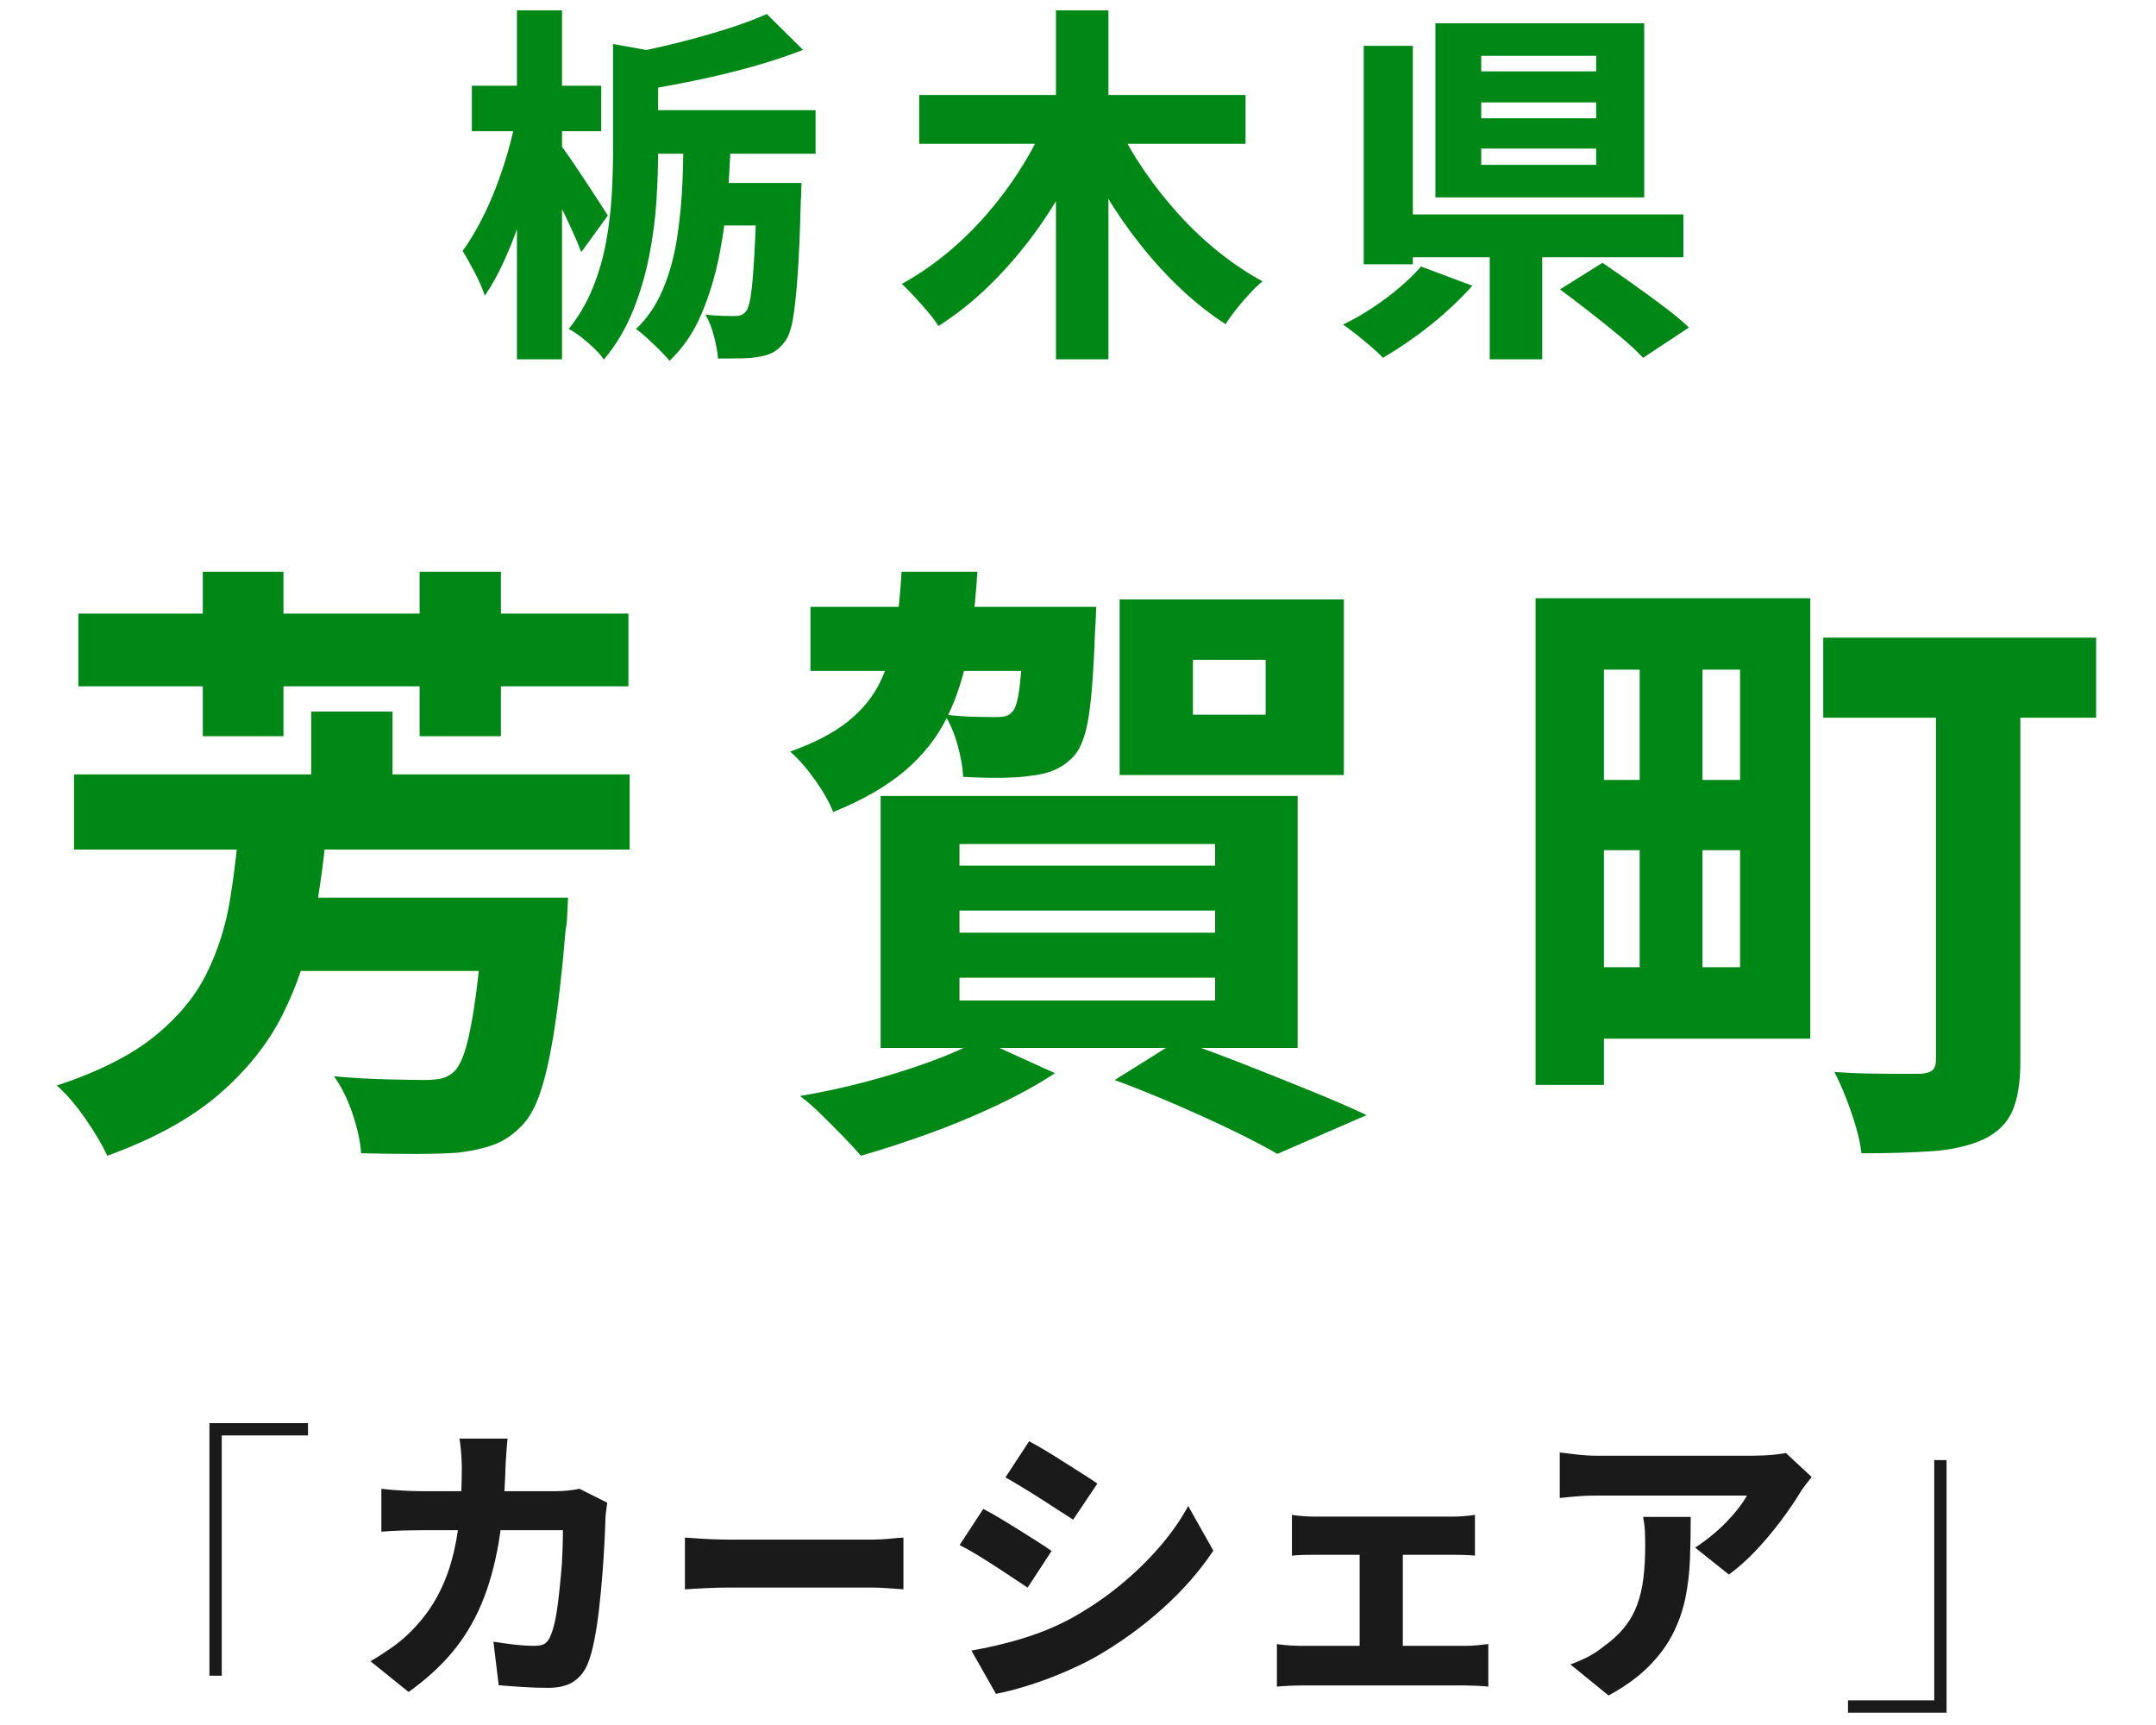
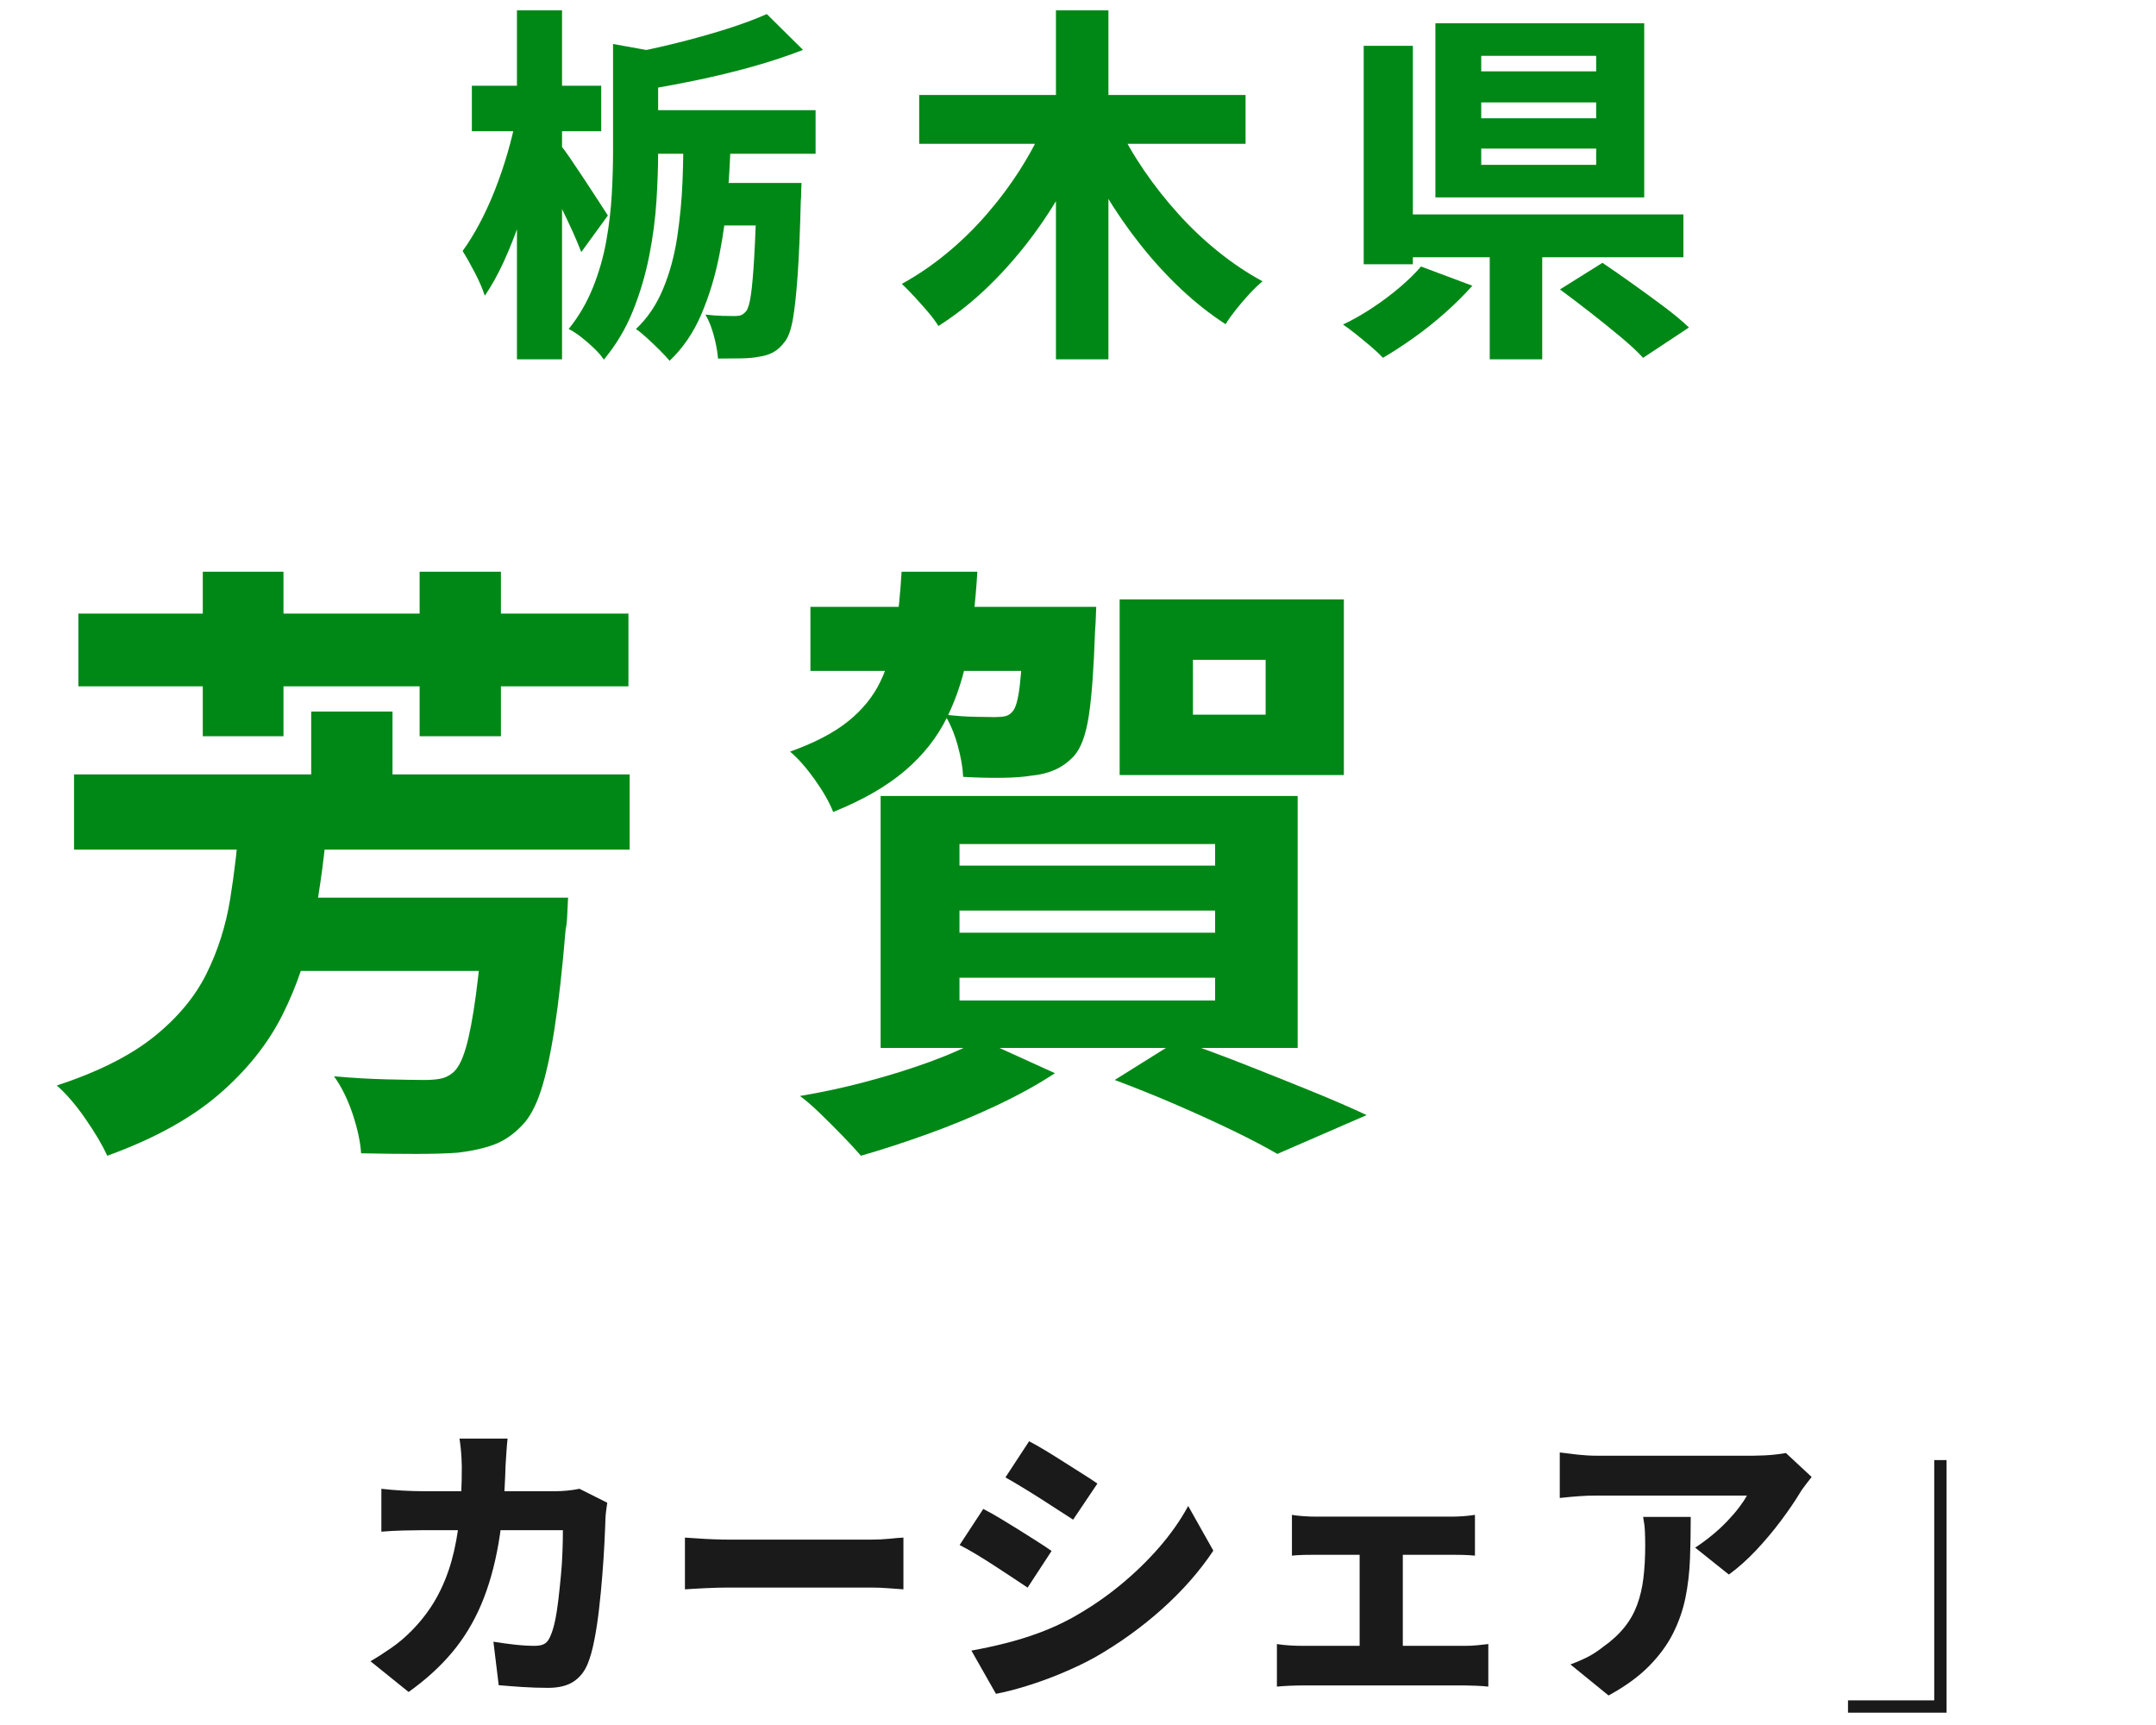
<svg xmlns="http://www.w3.org/2000/svg" id="_レイヤー_2" data-name="レイヤー 2" viewBox="0 0 350 280">
  <defs>
    <style>
      .cls-1 {
        fill: #008816;
      }

      .cls-2, .cls-3 {
        fill: none;
      }

      .cls-4 {
        fill: #1a1a1a;
      }

      .cls-3 {
        stroke: #1a1a1a;
        stroke-miterlimit: 10;
        stroke-width: 2px;
      }

      .cls-5 {
        clip-path: url(#clippath);
      }
    </style>
    <clipPath id="clippath">
      <rect class="cls-2" width="350" height="280" />
    </clipPath>
  </defs>
  <g id="contents">
    <g class="cls-5">
      <g>
        <g>
          <rect class="cls-2" width="350" height="60" />
-           <path class="cls-1" d="M83.8,19.08l4.44,1.56c-.4,2.4-.92,4.88-1.56,7.44-.64,2.56-1.37,5.06-2.19,7.5-.82,2.44-1.72,4.73-2.7,6.87-.98,2.14-2.01,3.99-3.09,5.55-.36-1.12-.9-2.37-1.62-3.75-.72-1.38-1.38-2.55-1.98-3.51.96-1.32,1.89-2.83,2.79-4.53.9-1.7,1.73-3.52,2.49-5.46.76-1.94,1.43-3.91,2.01-5.91.58-2,1.05-3.92,1.41-5.76ZM76.6,13.92h21v7.38h-21v-7.38ZM83.92,1.68h7.32v56.64h-7.32V1.68ZM91,23.58c.36.4.9,1.13,1.62,2.19.72,1.06,1.49,2.21,2.31,3.45.82,1.24,1.58,2.4,2.28,3.48.7,1.08,1.19,1.84,1.47,2.28l-4.32,5.94c-.36-.96-.83-2.08-1.41-3.36-.58-1.28-1.2-2.59-1.86-3.93-.66-1.34-1.3-2.59-1.92-3.75-.62-1.16-1.15-2.16-1.59-3l3.42-3.3ZM99.52,7.14l9,1.62c-.04.64-.6,1.02-1.68,1.14v14.76c0,2.36-.09,4.99-.27,7.89-.18,2.9-.57,5.88-1.17,8.94-.6,3.06-1.48,6.04-2.64,8.94-1.16,2.9-2.74,5.55-4.74,7.95-.32-.52-.82-1.11-1.5-1.77-.68-.66-1.39-1.28-2.13-1.86-.74-.58-1.43-1.03-2.07-1.35,1.64-2.04,2.95-4.28,3.93-6.72.98-2.44,1.7-4.94,2.16-7.5.46-2.56.76-5.08.9-7.56.14-2.48.21-4.8.21-6.96V7.14ZM124.48,2.28l5.88,5.82c-2.56,1-5.35,1.92-8.37,2.76-3.02.84-6.09,1.58-9.21,2.22-3.12.64-6.16,1.2-9.12,1.68-.16-.84-.48-1.85-.96-3.03-.48-1.18-.92-2.15-1.32-2.91,2.8-.52,5.61-1.13,8.43-1.83,2.82-.7,5.5-1.45,8.04-2.25,2.54-.8,4.75-1.62,6.63-2.46ZM110.92,20.7l7.74.12c-.04,3.08-.19,6.39-.45,9.93-.26,3.54-.73,7.05-1.41,10.53-.68,3.48-1.66,6.72-2.94,9.72-1.28,3-3,5.52-5.16,7.56-.4-.48-.93-1.05-1.59-1.71-.66-.66-1.34-1.31-2.04-1.95-.7-.64-1.31-1.14-1.83-1.5,1.84-1.72,3.3-3.87,4.38-6.45,1.08-2.58,1.85-5.39,2.31-8.43.46-3.04.75-6.09.87-9.15.12-3.06.16-5.95.12-8.67ZM103.9,17.88h28.5v7.08h-28.5v-7.08ZM113.98,29.7h10.98v6.9h-10.98v-6.9ZM122.86,29.7h7.26c-.04.72-.06,1.3-.06,1.74s-.02.82-.06,1.14c-.12,4.92-.29,8.94-.51,12.06-.22,3.12-.48,5.52-.78,7.2-.3,1.68-.73,2.88-1.29,3.6-.6.8-1.23,1.38-1.89,1.74-.66.36-1.43.6-2.31.72-.76.16-1.73.25-2.91.27-1.18.02-2.43.03-3.75.03-.08-1.08-.3-2.3-.66-3.66-.36-1.36-.82-2.52-1.38-3.48,1,.12,1.93.19,2.79.21.86.02,1.53.03,2.01.03.4,0,.73-.05.99-.15.26-.1.53-.31.81-.63.32-.4.58-1.28.78-2.64.2-1.36.38-3.41.54-6.15.16-2.74.3-6.35.42-10.83v-1.2Z" />
+           <path class="cls-1" d="M83.8,19.08l4.44,1.56c-.4,2.4-.92,4.88-1.56,7.44-.64,2.56-1.37,5.06-2.19,7.5-.82,2.44-1.72,4.73-2.7,6.87-.98,2.14-2.01,3.99-3.09,5.55-.36-1.12-.9-2.37-1.62-3.75-.72-1.38-1.38-2.55-1.98-3.51.96-1.32,1.89-2.83,2.79-4.53.9-1.7,1.73-3.52,2.49-5.46.76-1.94,1.43-3.91,2.01-5.91.58-2,1.05-3.92,1.41-5.76ZM76.6,13.92h21v7.38h-21v-7.38ZM83.92,1.68h7.32v56.64h-7.32V1.68ZM91,23.58c.36.4.9,1.13,1.62,2.19.72,1.06,1.49,2.21,2.31,3.45.82,1.24,1.58,2.4,2.28,3.48.7,1.08,1.19,1.84,1.47,2.28l-4.32,5.94c-.36-.96-.83-2.08-1.41-3.36-.58-1.28-1.2-2.59-1.86-3.93-.66-1.34-1.3-2.59-1.92-3.75-.62-1.16-1.15-2.16-1.59-3l3.42-3.3ZM99.52,7.14l9,1.62c-.04.64-.6,1.02-1.68,1.14v14.76c0,2.36-.09,4.99-.27,7.89-.18,2.9-.57,5.88-1.17,8.94-.6,3.06-1.48,6.04-2.64,8.94-1.16,2.9-2.74,5.55-4.74,7.95-.32-.52-.82-1.11-1.5-1.77-.68-.66-1.39-1.28-2.13-1.86-.74-.58-1.43-1.03-2.07-1.35,1.64-2.04,2.95-4.28,3.93-6.72.98-2.44,1.7-4.94,2.16-7.5.46-2.56.76-5.08.9-7.56.14-2.48.21-4.8.21-6.96V7.14ZM124.48,2.28l5.88,5.82c-2.56,1-5.35,1.92-8.37,2.76-3.02.84-6.09,1.58-9.21,2.22-3.12.64-6.16,1.2-9.12,1.68-.16-.84-.48-1.85-.96-3.03-.48-1.18-.92-2.15-1.32-2.91,2.8-.52,5.61-1.13,8.43-1.83,2.82-.7,5.5-1.45,8.04-2.25,2.54-.8,4.75-1.62,6.63-2.46ZM110.92,20.7l7.74.12c-.04,3.08-.19,6.39-.45,9.93-.26,3.54-.73,7.05-1.41,10.53-.68,3.48-1.66,6.72-2.94,9.72-1.28,3-3,5.52-5.16,7.56-.4-.48-.93-1.05-1.59-1.71-.66-.66-1.34-1.31-2.04-1.95-.7-.64-1.31-1.14-1.83-1.5,1.84-1.72,3.3-3.87,4.38-6.45,1.08-2.58,1.85-5.39,2.31-8.43.46-3.04.75-6.09.87-9.15.12-3.06.16-5.95.12-8.67ZM103.9,17.88h28.5v7.08h-28.5v-7.08ZM113.98,29.7h10.98v6.9h-10.98v-6.9ZM122.86,29.7h7.26c-.04.72-.06,1.3-.06,1.74s-.02.82-.06,1.14c-.12,4.92-.29,8.94-.51,12.06-.22,3.12-.48,5.52-.78,7.2-.3,1.68-.73,2.88-1.29,3.6-.6.8-1.23,1.38-1.89,1.74-.66.36-1.43.6-2.31.72-.76.16-1.73.25-2.91.27-1.18.02-2.43.03-3.75.03-.08-1.08-.3-2.3-.66-3.66-.36-1.36-.82-2.52-1.38-3.48,1,.12,1.93.19,2.79.21.86.02,1.53.03,2.01.03.4,0,.73-.05.99-.15.26-.1.53-.31.81-.63.32-.4.58-1.28.78-2.64.2-1.36.38-3.41.54-6.15.16-2.74.3-6.35.42-10.83v-1.2" />
          <path class="cls-1" d="M169.68,19.86l7.08,2.34c-1.36,3.2-2.9,6.28-4.62,9.24-1.72,2.96-3.62,5.76-5.7,8.4-2.08,2.64-4.29,5.06-6.63,7.26-2.34,2.2-4.83,4.14-7.47,5.82-.44-.72-1.02-1.5-1.74-2.34-.72-.84-1.45-1.66-2.19-2.46-.74-.8-1.41-1.48-2.01-2.04,2.48-1.36,4.88-2.99,7.2-4.89,2.32-1.9,4.49-4.01,6.51-6.33,2.02-2.32,3.84-4.75,5.46-7.29,1.62-2.54,2.99-5.11,4.11-7.71ZM149.22,15.42h52.98v7.92h-52.98v-7.92ZM171.42,1.68h8.52v56.64h-8.52V1.68ZM181.44,20.22c1.16,2.48,2.58,4.95,4.26,7.41,1.68,2.46,3.54,4.82,5.58,7.08,2.04,2.26,4.22,4.32,6.54,6.18,2.32,1.86,4.7,3.45,7.14,4.77-.64.52-1.34,1.19-2.1,2.01-.76.82-1.49,1.67-2.19,2.55-.7.88-1.27,1.68-1.71,2.4-2.48-1.6-4.88-3.49-7.2-5.67-2.32-2.18-4.52-4.58-6.6-7.2-2.08-2.62-3.99-5.38-5.73-8.28-1.74-2.9-3.29-5.89-4.65-8.97l6.66-2.28Z" />
          <path class="cls-1" d="M230.68,43.26l8.34,3.12c-1.28,1.44-2.74,2.89-4.38,4.35-1.64,1.46-3.33,2.81-5.07,4.05-1.74,1.24-3.43,2.34-5.07,3.3-.56-.6-1.23-1.23-2.01-1.89-.78-.66-1.57-1.31-2.37-1.95-.8-.64-1.5-1.16-2.1-1.56,1.6-.76,3.2-1.67,4.8-2.73,1.6-1.06,3.09-2.18,4.47-3.36,1.38-1.18,2.51-2.29,3.39-3.33ZM221.38,7.44h7.98v35.46h-7.98V7.44ZM225.94,34.8h47.34v6.96h-47.34v-6.96ZM233.02,3.78h33.9v28.26h-33.9V3.78ZM240.46,9.06v2.52h18.66v-2.52h-18.66ZM240.46,16.62v2.58h18.66v-2.58h-18.66ZM240.46,24.12v2.64h18.66v-2.64h-18.66ZM241.84,37.8h8.52v20.52h-8.52v-20.52ZM253.24,46.98l6.9-4.32c1.48,1,3.09,2.12,4.83,3.36,1.74,1.24,3.44,2.48,5.1,3.72,1.66,1.24,3.03,2.38,4.11,3.42l-7.44,4.92c-.92-1-2.16-2.15-3.72-3.45-1.56-1.3-3.2-2.62-4.92-3.96-1.72-1.34-3.34-2.57-4.86-3.69Z" />
        </g>
        <g>
          <rect class="cls-2" y="90" width="350" height="100" />
          <path class="cls-1" d="M38.92,132.4h14.3c-.47,5.93-1.22,11.62-2.25,17.05-1.03,5.43-2.73,10.52-5.1,15.25-2.37,4.73-5.82,9.05-10.35,12.95-4.53,3.9-10.57,7.22-18.1,9.95-.8-1.73-1.98-3.73-3.55-6-1.57-2.27-3.12-4.07-4.65-5.4,6.67-2.2,11.92-4.83,15.75-7.9,3.83-3.07,6.68-6.48,8.55-10.25,1.87-3.77,3.15-7.82,3.85-12.15.7-4.33,1.22-8.83,1.55-13.5ZM12.02,125.7h90.2v12.2H12.02v-12.2ZM12.72,99.6h89.3v11.8H12.72v-11.8ZM32.92,92.8h13.1v26.7h-13.1v-26.7ZM42.62,145.7h42.2v11.9h-42.2v-11.9ZM50.52,115.5h13.2v17h-13.2v-17ZM78.62,145.7h13.6c-.07,1.2-.12,2.22-.15,3.05-.03.83-.12,1.55-.25,2.15-.53,6.4-1.13,11.75-1.8,16.05-.67,4.3-1.42,7.7-2.25,10.2-.83,2.5-1.85,4.35-3.05,5.55-1.4,1.47-2.92,2.5-4.55,3.1-1.63.6-3.58,1.03-5.85,1.3-1.73.13-4,.2-6.8.2s-5.77-.03-8.9-.1c-.13-1.93-.6-4.08-1.4-6.45-.8-2.37-1.8-4.38-3-6.05,2.93.27,5.8.43,8.6.5,2.8.07,4.83.1,6.1.1,1,0,1.85-.07,2.55-.2.7-.13,1.35-.43,1.95-.9.87-.67,1.6-2.03,2.2-4.1.6-2.07,1.15-4.97,1.65-8.7.5-3.73.95-8.4,1.35-14v-1.7ZM68.12,92.8h13.2v26.7h-13.2v-26.7Z" />
          <path class="cls-1" d="M146.36,92.8h12.3c-.27,4.6-.75,8.87-1.45,12.8-.7,3.93-1.85,7.53-3.45,10.8-1.6,3.27-3.88,6.17-6.85,8.7-2.97,2.53-6.85,4.77-11.65,6.7-.6-1.53-1.58-3.27-2.95-5.2-1.37-1.93-2.72-3.47-4.05-4.6,3.93-1.4,7.07-3.03,9.4-4.9,2.33-1.87,4.08-4.02,5.25-6.45,1.17-2.43,1.98-5.13,2.45-8.1.47-2.97.8-6.22,1-9.75ZM159.16,168.7l12.1,5.5c-2.73,1.8-5.9,3.55-9.5,5.25-3.6,1.7-7.3,3.23-11.1,4.6-3.8,1.37-7.43,2.55-10.9,3.55-.8-.93-1.78-2-2.95-3.2-1.17-1.2-2.37-2.4-3.6-3.6-1.23-1.2-2.35-2.17-3.35-2.9,3.6-.6,7.22-1.38,10.85-2.35,3.63-.97,7.05-2.03,10.25-3.2,3.2-1.17,5.93-2.38,8.2-3.65ZM131.56,98.5h38.2v10.4h-38.2v-10.4ZM142.96,129.2h67.7v40.9h-67.7v-40.9ZM166.26,98.5h11.7c-.07,2-.13,3.37-.2,4.1-.2,5.93-.53,10.45-1,13.55-.47,3.1-1.27,5.28-2.4,6.55-.93,1-1.97,1.75-3.1,2.25-1.13.5-2.4.82-3.8.95-1.2.2-2.77.32-4.7.35-1.93.03-4.07-.02-6.4-.15-.07-1.53-.37-3.25-.9-5.15-.53-1.9-1.23-3.55-2.1-4.95,1.8.2,3.42.32,4.85.35,1.43.03,2.52.05,3.25.05s1.32-.05,1.75-.15c.43-.1.82-.35,1.15-.75.53-.53.93-1.97,1.2-4.3.27-2.33.5-6.1.7-11.3v-1.4ZM155.76,137v3.5h41.5v-3.5h-41.5ZM155.76,147.8v3.6h41.5v-3.6h-41.5ZM155.76,158.7v3.7h41.5v-3.7h-41.5ZM180.96,175.3l10.4-6.5c3.6,1.27,7.27,2.63,11,4.1,3.73,1.47,7.32,2.9,10.75,4.3,3.43,1.4,6.35,2.67,8.75,3.8l-14.5,6.3c-1.93-1.13-4.32-2.38-7.15-3.75-2.83-1.37-5.9-2.77-9.2-4.2-3.3-1.43-6.65-2.78-10.05-4.05ZM181.76,97.3h36.4v28.5h-36.4v-28.5ZM193.66,107.1v8.9h11.8v-8.9h-11.8Z" />
-           <path class="cls-1" d="M249.28,97.1h11.1v79h-11.1v-79ZM255.18,126.6h32.6v11.4h-32.6v-11.4ZM256.48,97.1h37.4v71.5h-37.4v-11.6h26v-48.3h-26v-11.6ZM266.18,103.9h10.2v57.8h-10.2v-57.8ZM295.98,103.5h44.3v13h-44.3v-13ZM314.28,109.4h13.7v62.9c0,3.4-.43,6.08-1.3,8.05-.87,1.97-2.4,3.48-4.6,4.55-2.33,1.07-5.1,1.72-8.3,1.95-3.2.23-7.07.35-11.6.35-.13-1.27-.43-2.7-.9-4.3-.47-1.6-1.02-3.2-1.65-4.8-.63-1.6-1.25-2.97-1.85-4.1,1.8.13,3.65.22,5.55.25,1.9.03,3.63.05,5.2.05h3.25c.93-.07,1.58-.27,1.95-.6.37-.33.55-.9.55-1.7v-62.6Z" />
        </g>
        <g>
          <g>
            <rect class="cls-2" x="2.5" y="230" width="347.5" height="50" />
            <path class="cls-4" d="M82.4,233.5c-.06.58-.13,1.31-.19,2.21-.06.9-.11,1.63-.14,2.21-.13,4.74-.51,8.95-1.15,12.65-.64,3.7-1.58,6.99-2.81,9.89-1.23,2.9-2.82,5.5-4.75,7.8-1.94,2.3-4.28,4.43-7.03,6.38l-6.19-4.99c1.06-.61,2.18-1.33,3.38-2.16,1.2-.83,2.31-1.78,3.34-2.83,1.6-1.63,2.92-3.38,3.96-5.23,1.04-1.86,1.86-3.86,2.47-6.02.61-2.16,1.04-4.51,1.3-7.06.26-2.54.38-5.3.38-8.28,0-.35-.02-.82-.05-1.39-.03-.58-.08-1.15-.14-1.73-.06-.58-.13-1.06-.19-1.44h7.82ZM98.58,243.92c-.06.38-.13.84-.19,1.37-.06.53-.1.92-.1,1.18-.03,1.06-.09,2.39-.17,4.01-.08,1.62-.19,3.34-.34,5.18-.14,1.84-.32,3.67-.53,5.5-.21,1.82-.46,3.51-.77,5.06-.3,1.55-.66,2.84-1.08,3.86-.51,1.25-1.28,2.21-2.3,2.88-1.02.67-2.4,1.01-4.13,1.01-1.41,0-2.82-.05-4.22-.14-1.41-.1-2.67-.19-3.79-.29l-.86-7.06c1.15.19,2.32.35,3.5.48,1.18.13,2.24.19,3.17.19.8,0,1.38-.14,1.75-.41.37-.27.66-.71.89-1.32.26-.58.49-1.36.7-2.35.21-.99.38-2.11.53-3.36s.28-2.54.41-3.89c.13-1.34.22-2.66.26-3.94.05-1.28.07-2.45.07-3.5h-22.9c-.8,0-1.82.02-3.07.05-1.25.03-2.42.1-3.5.19v-6.96c1.09.13,2.22.22,3.41.29,1.18.06,2.22.1,3.12.1h21.79c.61,0,1.24-.03,1.9-.1.66-.06,1.3-.16,1.94-.29l4.51,2.26Z" />
            <path class="cls-4" d="M111.19,249.58c.55.03,1.25.08,2.12.14.86.06,1.75.11,2.66.14.91.03,1.72.05,2.44.05h23.07c1.01,0,1.97-.05,2.89-.14.92-.1,1.68-.16,2.29-.19v8.4c-.52-.03-1.29-.09-2.31-.17-1.02-.08-1.98-.12-2.87-.12h-23.07c-1.24,0-2.53.03-3.89.1-1.35.06-2.46.13-3.33.19v-8.4Z" />
            <path class="cls-4" d="M159.62,244.93c.83.42,1.75.93,2.76,1.54,1.01.61,2.02,1.23,3.05,1.87,1.02.64,2,1.26,2.93,1.85.93.59,1.71,1.11,2.35,1.56l-3.89,5.95c-.7-.48-1.52-1.02-2.45-1.63-.93-.61-1.9-1.24-2.9-1.9-1.01-.66-2-1.28-2.98-1.87-.98-.59-1.88-1.1-2.71-1.51l3.84-5.86ZM157.7,267.92c1.79-.32,3.62-.71,5.47-1.18,1.86-.46,3.7-1.03,5.52-1.7,1.82-.67,3.62-1.49,5.38-2.45,2.75-1.54,5.31-3.27,7.68-5.21,2.37-1.94,4.5-4,6.41-6.19,1.9-2.19,3.48-4.44,4.73-6.74l4.08,7.25c-2.24,3.36-5.02,6.52-8.33,9.48-3.31,2.96-6.95,5.58-10.92,7.85-1.63.9-3.42,1.75-5.38,2.57-1.95.82-3.87,1.51-5.76,2.09-1.89.58-3.52.99-4.9,1.25l-3.98-7.01ZM167.06,233.94c.8.42,1.7.93,2.71,1.54,1.01.61,2.02,1.24,3.05,1.9,1.02.66,2.01,1.28,2.95,1.87.94.59,1.74,1.11,2.38,1.56l-3.94,5.86c-.7-.45-1.52-.98-2.45-1.58-.93-.61-1.9-1.23-2.9-1.87-1.01-.64-2-1.26-2.98-1.85-.98-.59-1.86-1.11-2.66-1.56l3.84-5.86Z" />
            <path class="cls-4" d="M207.28,266.86c.61.1,1.28.17,2.02.22.74.05,1.42.07,2.06.07h26.5c.7,0,1.38-.03,2.02-.1.64-.06,1.22-.13,1.73-.19v6.91c-.51-.06-1.16-.11-1.94-.14-.78-.03-1.38-.05-1.8-.05h-26.5c-.61,0-1.28.02-2.02.05-.74.03-1.42.08-2.06.14v-6.91ZM209.73,245.89c.54.1,1.19.17,1.94.22.75.05,1.42.07,1.99.07h21.94c.58,0,1.21-.02,1.9-.07.69-.05,1.34-.12,1.94-.22v6.62c-.61-.06-1.26-.1-1.97-.12-.7-.02-1.33-.02-1.87-.02h-21.94c-.58,0-1.24,0-1.99.02-.75.02-1.4.06-1.94.12v-6.62ZM220.72,270.8v-21.31h7.01v21.31h-7.01Z" />
            <path class="cls-4" d="M294.1,239.74c-.26.32-.59.75-1.01,1.3-.42.54-.74,1.01-.96,1.39-.77,1.28-1.77,2.74-3,4.39-1.23,1.65-2.58,3.25-4.03,4.8-1.46,1.55-2.94,2.87-4.44,3.96l-5.47-4.37c.93-.61,1.83-1.27,2.71-1.99.88-.72,1.7-1.47,2.45-2.26.75-.78,1.41-1.54,1.97-2.28.56-.74.98-1.38,1.27-1.92h-24.38c-1.02,0-1.98.03-2.86.1-.88.06-1.93.16-3.14.29v-7.39c.96.13,1.94.25,2.95.36,1.01.11,2.02.17,3.05.17h25.39c.51,0,1.12-.02,1.82-.05.7-.03,1.38-.09,2.04-.17.66-.08,1.14-.15,1.46-.22l4.18,3.89ZM274.47,246.22c0,2.3-.04,4.56-.12,6.77-.08,2.21-.33,4.33-.74,6.36-.42,2.03-1.1,3.98-2.04,5.83-.94,1.86-2.25,3.62-3.91,5.3-1.66,1.68-3.84,3.26-6.53,4.73l-6.19-5.04c.8-.29,1.65-.65,2.54-1.08.9-.43,1.81-1.02,2.74-1.75,1.44-1.02,2.61-2.1,3.5-3.22.9-1.12,1.58-2.34,2.06-3.65.48-1.31.82-2.76,1.01-4.34s.29-3.35.29-5.3c0-.8-.02-1.56-.05-2.28-.03-.72-.13-1.5-.29-2.33h7.73Z" />
          </g>
          <g>
-             <polyline class="cls-3" points="35 272 35 232 50 232" />
            <polyline class="cls-3" points="315 237 315 277 300 277" />
          </g>
        </g>
      </g>
    </g>
  </g>
</svg>